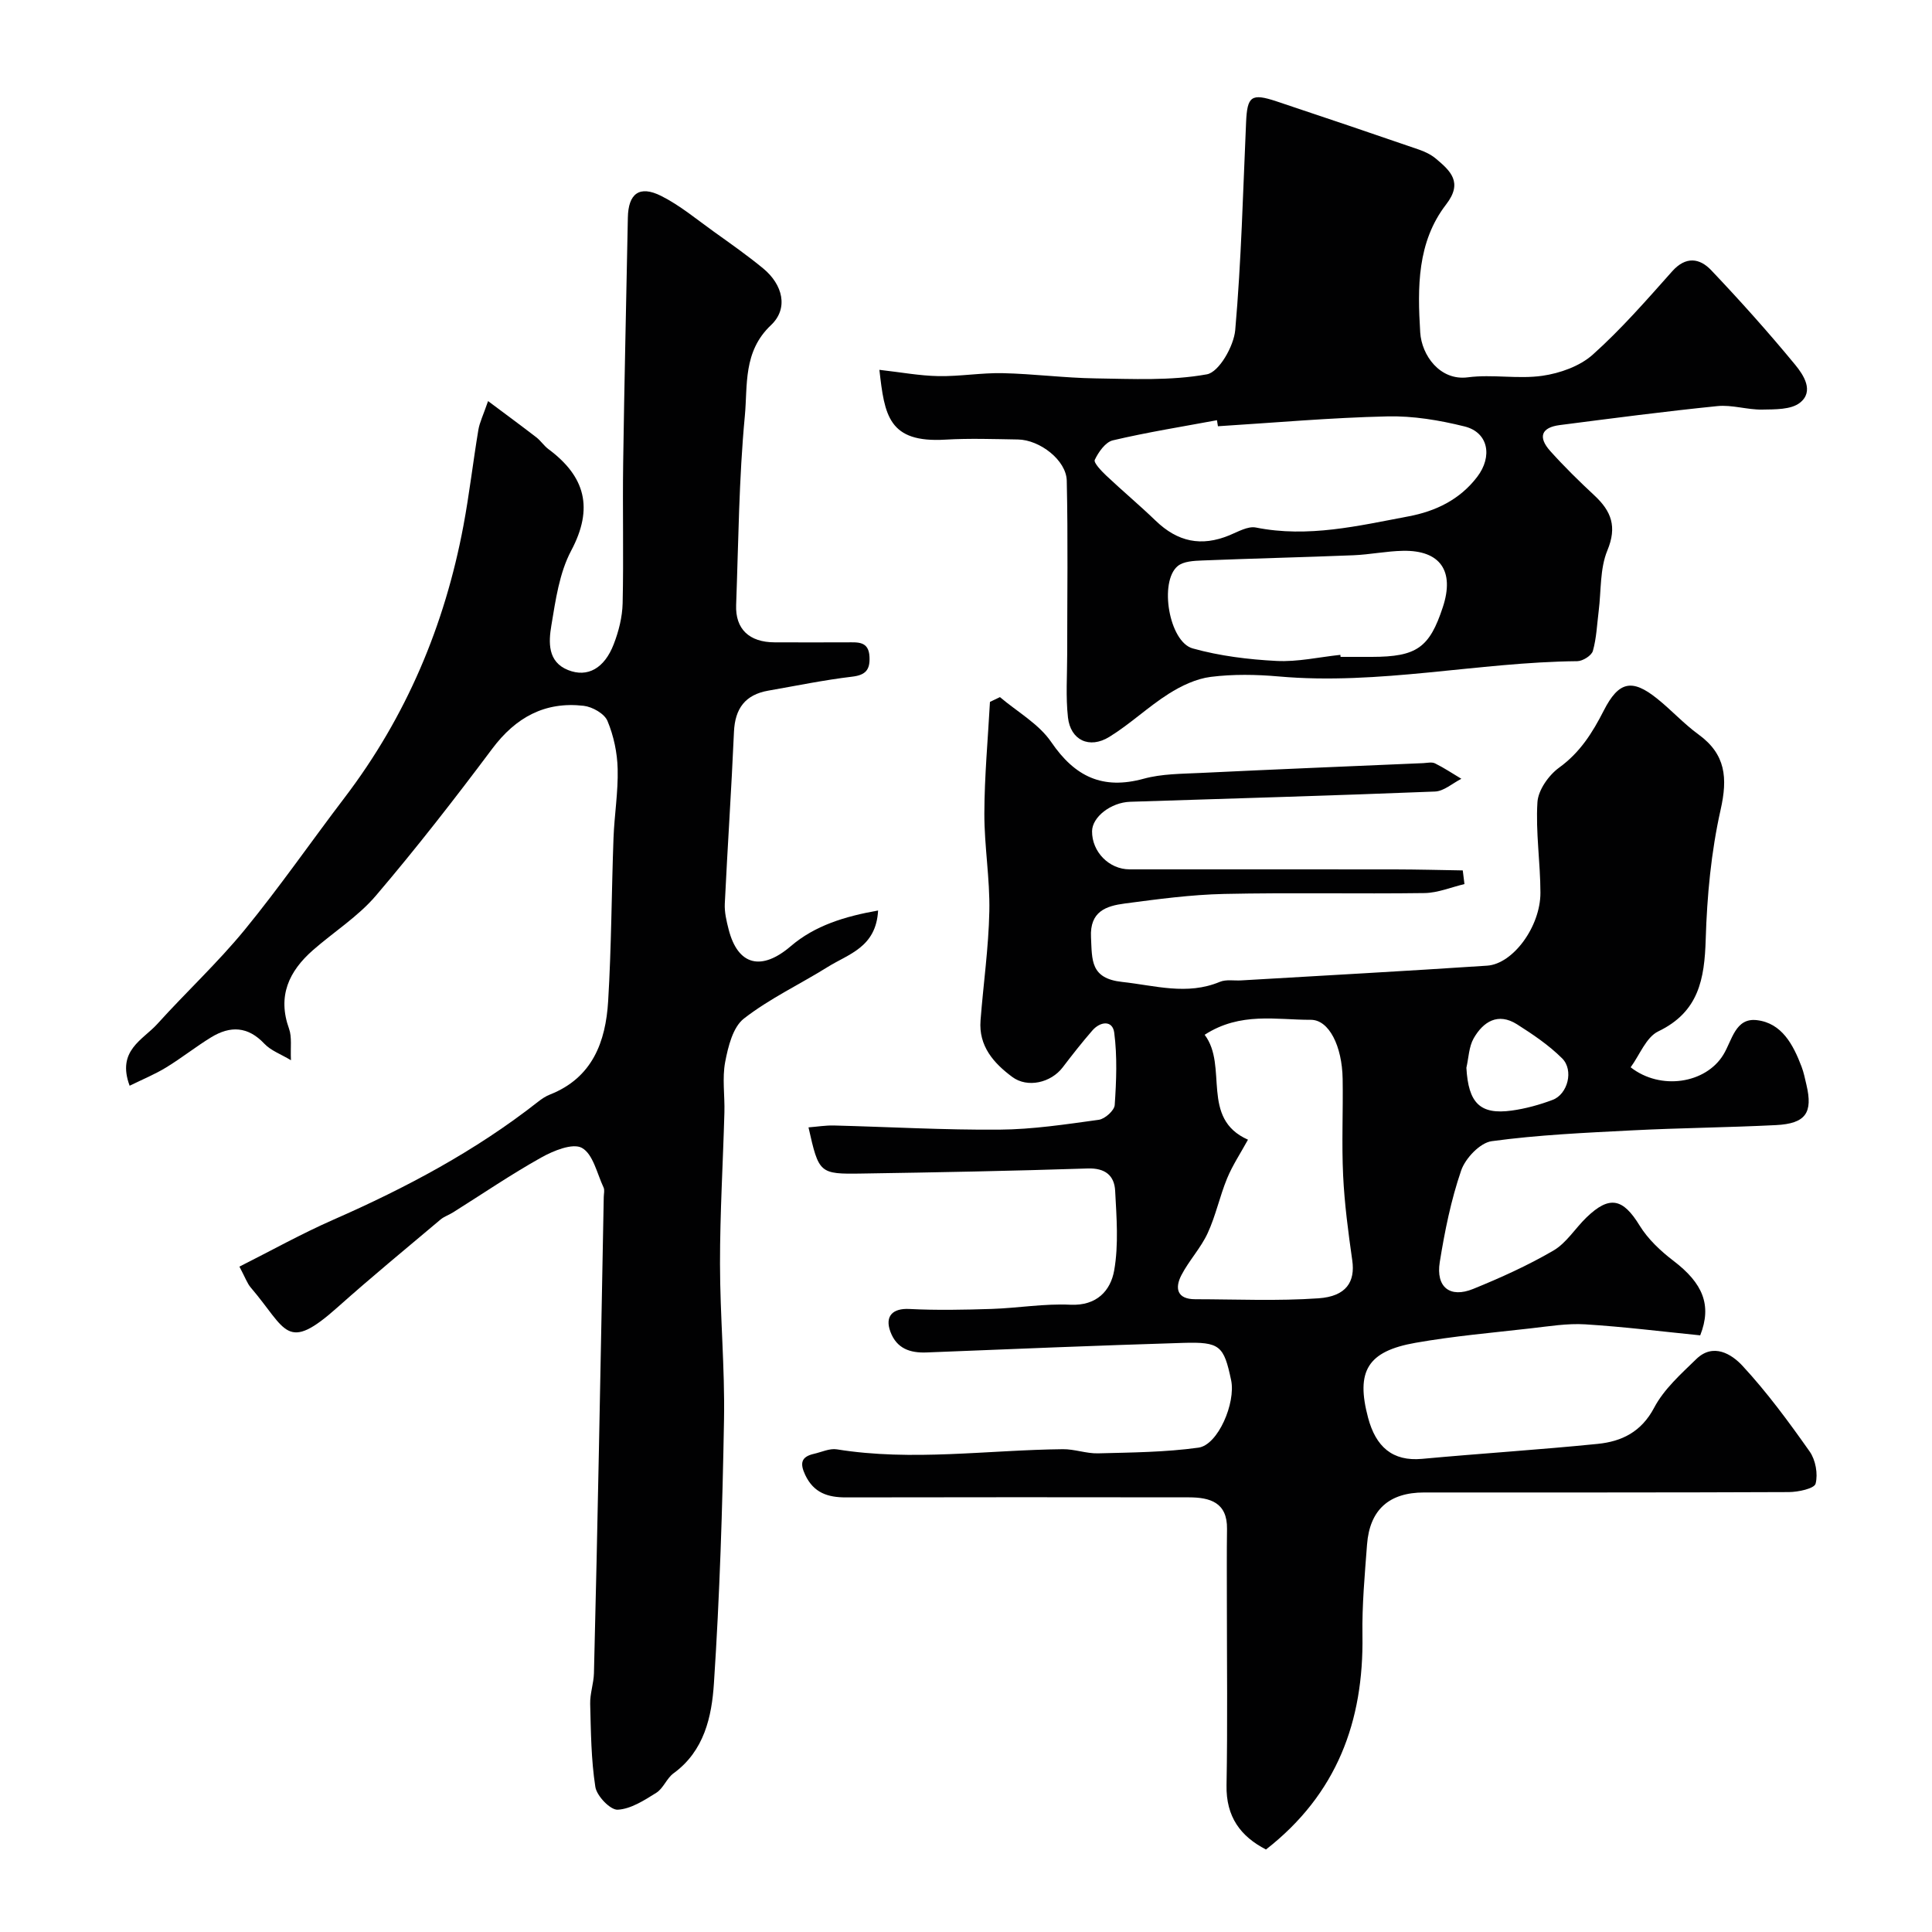
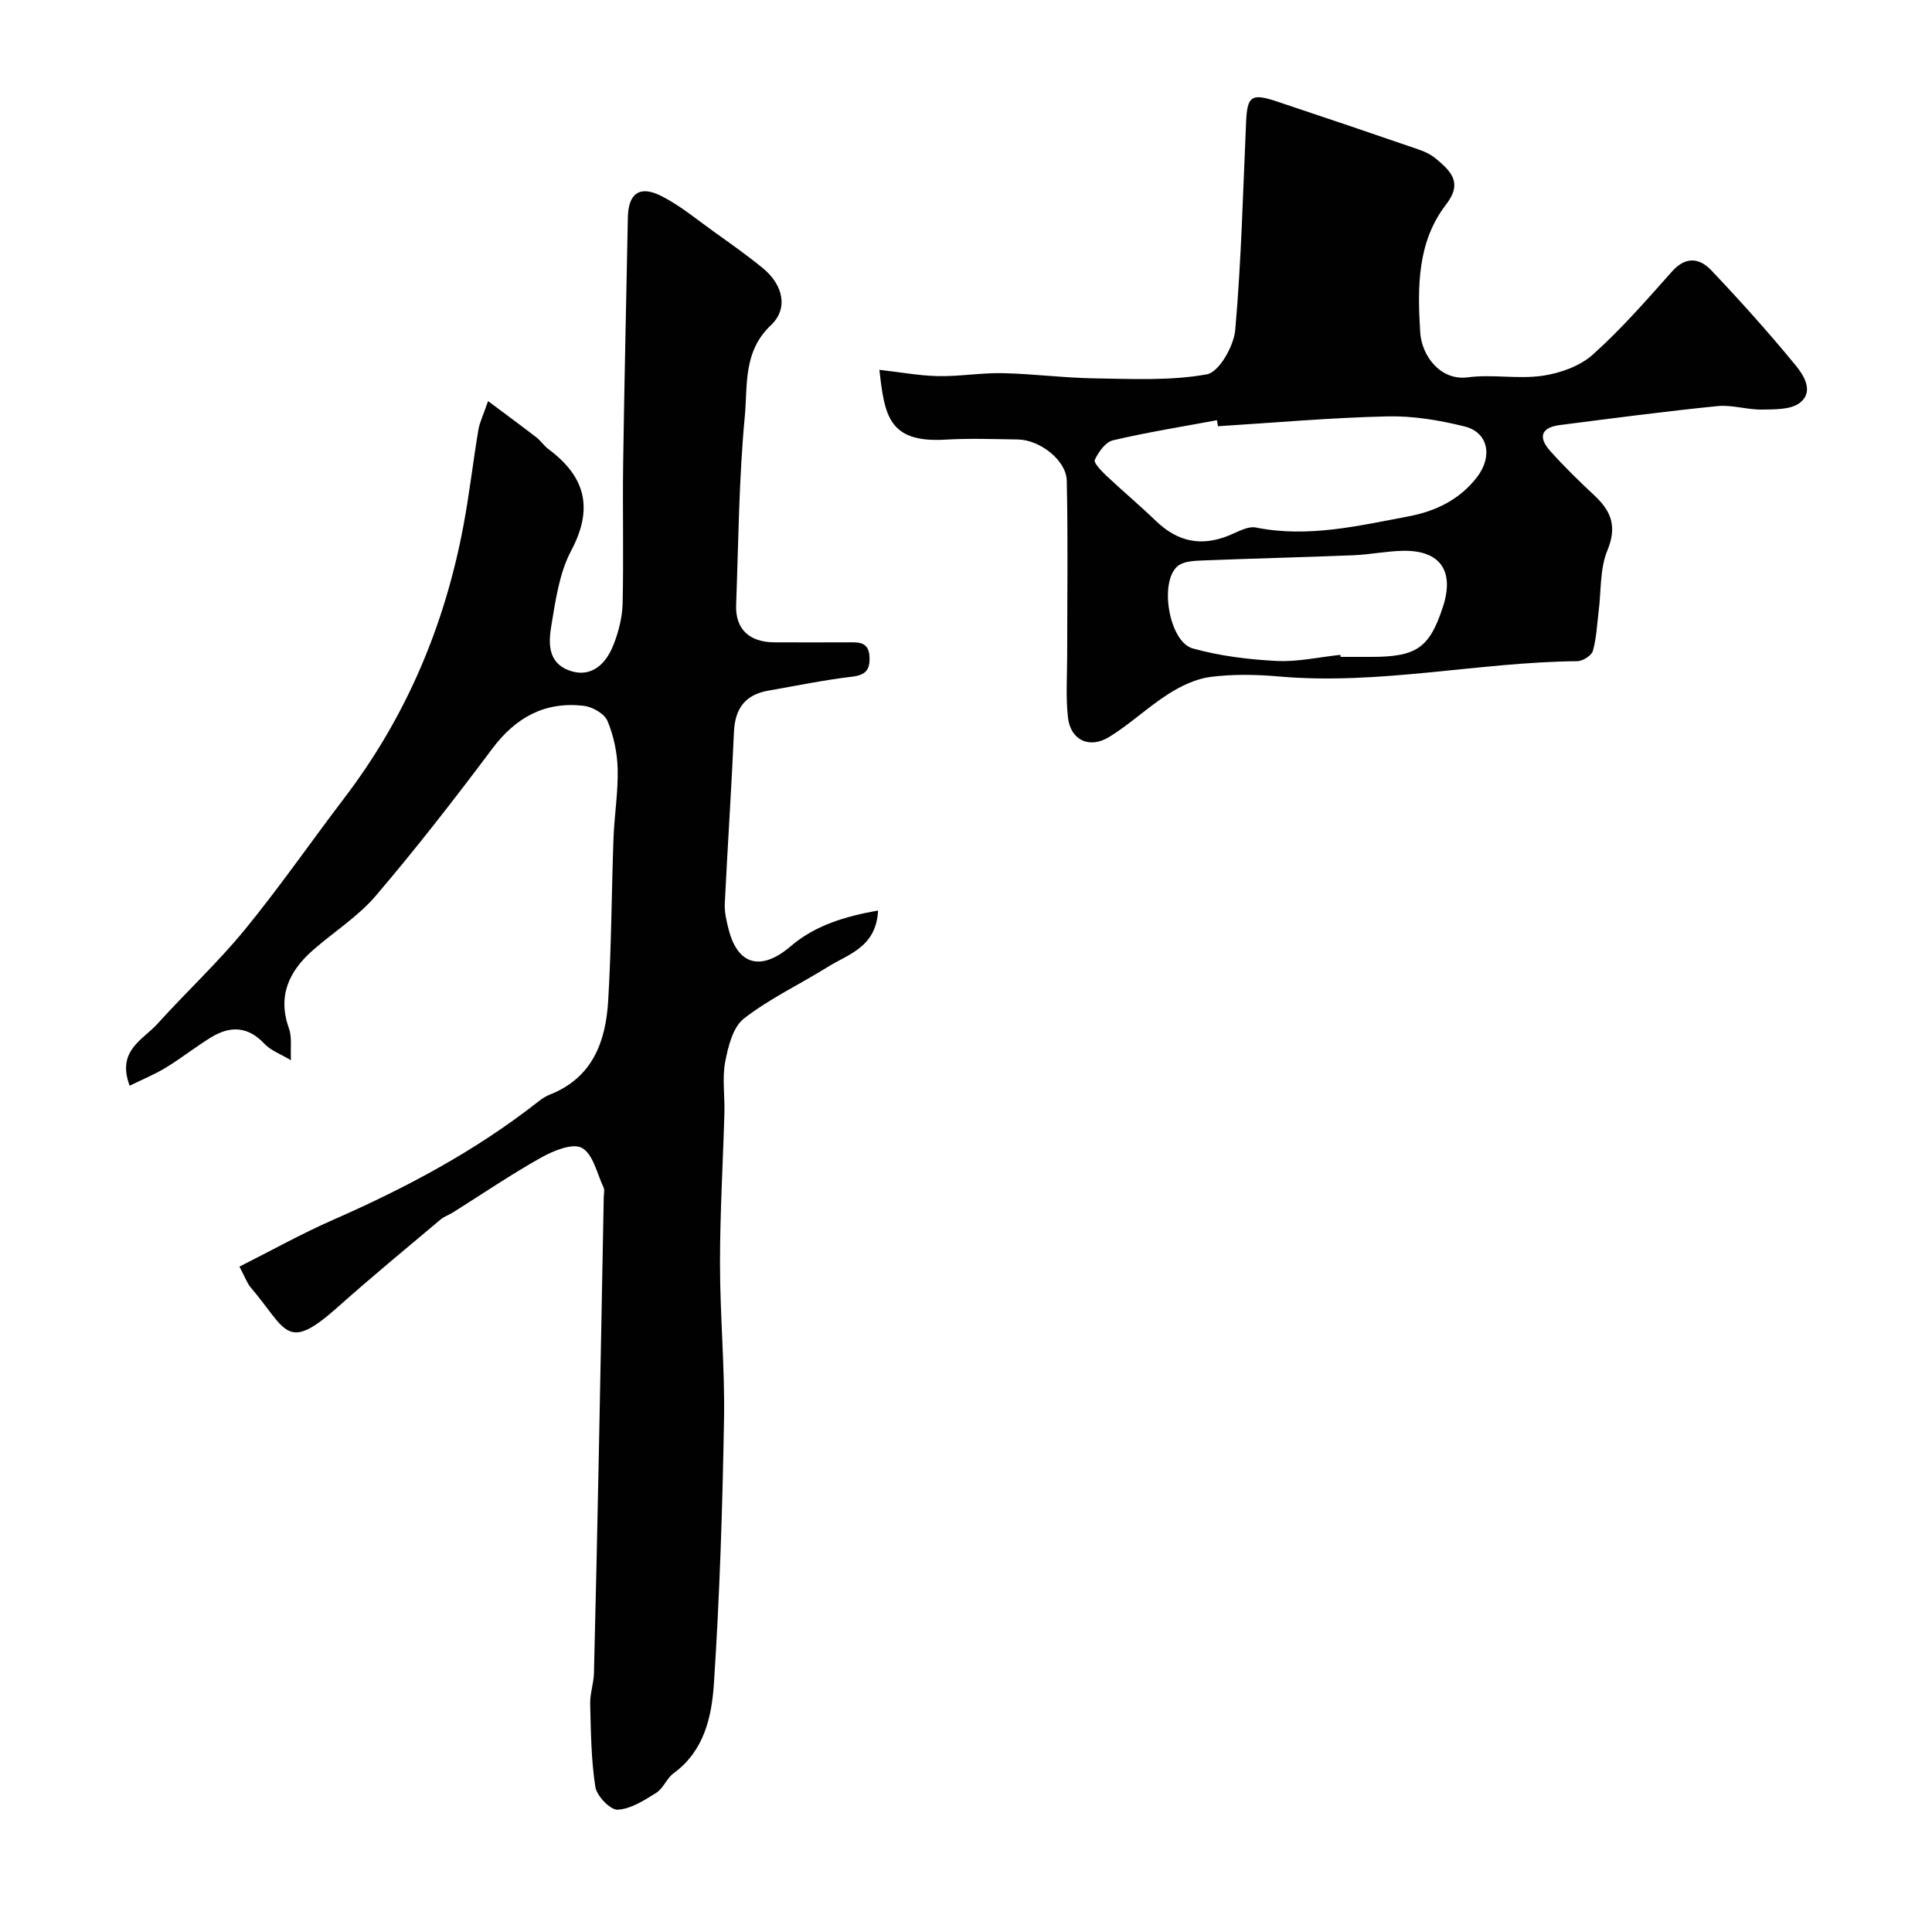
<svg xmlns="http://www.w3.org/2000/svg" enable-background="new 0 0 400 400" viewBox="0 0 400 400">
  <g fill="#010102">
-     <path d="m352.01 276.47c-7.8-.78-15.78-1.78-23.8-2.28-3.73-.23-7.53.41-11.27.83-7.97.91-15.98 1.6-23.86 2.99-9.97 1.75-12.4 5.88-9.83 15.53 1.59 5.96 5.01 9.07 11.19 8.5 12.11-1.12 24.25-1.88 36.35-3.1 4.96-.5 9.03-2.46 11.69-7.5 2.02-3.83 5.53-6.96 8.72-10.06 3.52-3.42 7.34-1.01 9.56 1.39 5.09 5.5 9.58 11.6 13.91 17.75 1.23 1.74 1.75 4.65 1.23 6.66-.27 1.02-3.6 1.73-5.55 1.74-25.16.11-50.33.07-75.5.08-7.26 0-11.27 3.58-11.82 10.78-.47 6.25-1.05 12.53-.95 18.78.28 17.81-5.28 32.9-19.97 44.36-5.24-2.7-8.29-6.74-8.17-13.3.23-12.66.07-25.33.07-38 0-5.02-.04-10.05.03-15.07.08-5.49-3.52-6.53-7.88-6.54-23.67-.03-47.33-.04-71 .01-3.76.01-6.69-.93-8.45-4.65-1.14-2.42-.84-3.77 1.81-4.37 1.58-.36 3.25-1.17 4.74-.93 15.61 2.52 31.19.13 46.79-.03 2.42-.03 4.86.92 7.28.86 6.95-.18 13.94-.23 20.8-1.18 4.05-.56 7.75-9.28 6.76-13.97-1.51-7.14-2.3-7.95-9.93-7.72-17.7.54-35.4 1.27-53.1 1.98-3.44.14-6.2-.8-7.5-4.26-1.23-3.27.48-4.92 3.91-4.74 5.67.29 11.37.17 17.05-.01 5.43-.18 10.88-1.13 16.28-.87 5.49.26 8.34-2.93 9.08-7.1.94-5.35.49-11 .2-16.5-.17-3.15-2.06-4.73-5.68-4.61-15.6.51-31.2.81-46.8 1.05-8.78.14-8.86-.04-11.01-9.56 1.81-.14 3.54-.43 5.25-.39 11.44.29 22.87.95 34.3.86 6.86-.05 13.74-1.1 20.56-2.04 1.27-.18 3.22-1.93 3.29-3.06.34-4.98.54-10.05-.1-14.97-.34-2.62-2.87-2.36-4.52-.47-2.15 2.47-4.18 5.06-6.17 7.67-2.42 3.16-7.27 4.3-10.42 1.96-3.86-2.86-6.99-6.4-6.57-11.71.58-7.53 1.67-15.05 1.82-22.59.14-6.74-1.05-13.5-1.03-20.25.02-7.7.74-15.4 1.16-23.1.69-.33 1.38-.66 2.07-.99 3.6 3.06 8.05 5.54 10.62 9.31 4.9 7.18 10.64 9.91 19.13 7.59 3.75-1.03 7.82-1.01 11.76-1.2 15.36-.74 30.73-1.37 46.1-2.03.83-.04 1.8-.28 2.47.05 1.88.93 3.64 2.11 5.45 3.19-1.82.92-3.62 2.57-5.47 2.64-21.03.84-42.06 1.44-63.1 2.12-4 .13-7.87 3.16-7.89 6.1-.04 4.25 3.52 7.89 7.76 7.89 18.33 0 36.66-.01 55 .01 4.66.01 9.33.13 13.99.21.12.94.24 1.89.35 2.83-2.76.65-5.51 1.82-8.27 1.86-13.83.19-27.67-.12-41.49.18-6.87.15-13.74 1.08-20.56 1.98-3.86.51-7.27 1.62-7 6.99.24 4.71-.18 8.53 6.46 9.25 6.82.74 13.42 2.82 20.22-.02 1.3-.54 2.95-.21 4.44-.3 16.97-1 33.94-1.92 50.9-3.05 5.36-.36 11.04-8.1 11.03-15.1-.01-6.26-1.01-12.54-.62-18.75.16-2.51 2.33-5.58 4.49-7.15 4.33-3.13 6.9-7.22 9.24-11.81 3.1-6.09 5.87-6.62 11.01-2.51 2.96 2.36 5.54 5.22 8.59 7.44 5.67 4.12 6.08 9.01 4.59 15.62-1.96 8.73-2.81 17.83-3.08 26.79-.25 8.23-1.42 15.04-9.83 19.08-2.51 1.21-3.84 4.88-5.71 7.43 6.18 4.84 15.54 3.38 19.19-2.6 1.83-2.99 2.47-7.68 6.93-7.16 5.19.6 7.54 5.09 9.26 9.62.46 1.2.71 2.49 1.01 3.75 1.38 5.82-.15 8.05-6.31 8.36-9.92.5-19.87.58-29.79 1.09-9.71.5-19.45.93-29.06 2.24-2.41.33-5.45 3.53-6.32 6.06-2.1 6.11-3.4 12.56-4.43 18.96-.84 5.21 2.11 7.52 6.91 5.57 5.68-2.31 11.33-4.86 16.61-7.94 2.7-1.57 4.52-4.61 6.85-6.86 4.78-4.62 7.56-3.95 11 1.67 1.74 2.83 4.36 5.29 7.04 7.33 6.02 4.6 7.99 9.12 5.51 15.41zm-93.63-40.51c-1.52 2.77-3.19 5.28-4.32 8.01-1.53 3.71-2.35 7.72-4.03 11.35-1.42 3.07-3.86 5.66-5.43 8.68-1.4 2.69-.93 4.99 2.84 4.99 8.52.01 17.07.4 25.55-.19 5.75-.4 7.62-3.43 6.98-7.86-.83-5.83-1.61-11.7-1.89-17.58-.32-6.65.01-13.33-.1-19.99-.11-6.81-2.83-12.24-6.59-12.23-7.13.03-14.57-1.69-21.98 3.1 4.93 6.51-.97 17.32 8.97 21.72zm45.22-14.89c.41 7.3 2.82 9.77 9.4 8.86 2.87-.4 5.74-1.19 8.45-2.21 3.13-1.17 4.43-6.15 1.97-8.6-2.74-2.73-6.05-4.96-9.34-7.05-3.94-2.49-7-.55-8.98 2.92-.99 1.75-1.03 4.04-1.5 6.08z" />
    <path d="m181.8 188.51c-.41 7.63-6.12 9-10.4 11.67-5.78 3.61-12.05 6.55-17.39 10.71-2.28 1.78-3.26 5.8-3.87 8.98-.64 3.38-.06 6.97-.16 10.47-.29 10.43-.92 20.87-.91 31.3 0 10.77 1.02 21.54.83 32.3-.32 18.21-.89 36.42-2.09 54.59-.45 6.87-1.99 13.99-8.37 18.62-1.41 1.03-2.1 3.11-3.55 4.02-2.49 1.56-5.28 3.37-8.01 3.51-1.53.07-4.33-2.85-4.62-4.72-.88-5.66-.92-11.46-1.07-17.21-.05-2.1.72-4.21.78-6.32.39-15.43.72-30.86 1.03-46.3.35-17.43.67-34.86 1-52.3.01-.67.22-1.44-.04-1.98-1.36-2.89-2.17-6.91-4.48-8.19-1.9-1.06-5.93.59-8.47 2.02-6.24 3.49-12.17 7.54-18.24 11.35-.83.52-1.82.84-2.56 1.46-7.1 5.98-14.27 11.88-21.2 18.06-10.84 9.69-10.61 4.76-18.11-4-.72-.85-1.1-1.99-2.33-4.31 6.5-3.27 12.86-6.82 19.49-9.73 15.01-6.59 29.37-14.22 42.31-24.38.76-.6 1.6-1.17 2.5-1.52 8.79-3.47 11.53-10.91 12.04-19.32.68-11.24.7-22.53 1.11-33.79.18-4.77.98-9.54.86-14.3-.08-3.35-.82-6.86-2.11-9.94-.63-1.51-3.12-2.92-4.92-3.13-8.02-.93-14.08 2.39-18.94 8.89-7.75 10.35-15.7 20.58-24.09 30.42-3.68 4.32-8.7 7.49-13.03 11.28-4.98 4.37-7.38 9.51-4.95 16.26.63 1.75.27 3.85.4 6.53-2.09-1.26-4.16-1.99-5.5-3.41-3.42-3.64-7.08-3.75-11.02-1.34-3.19 1.95-6.13 4.3-9.33 6.25-2.34 1.43-4.91 2.48-7.55 3.78-2.73-7.31 2.76-9.49 5.75-12.81 5.93-6.57 12.46-12.63 18.06-19.46 7.24-8.84 13.76-18.27 20.69-27.37 12.78-16.78 20.74-35.67 24.61-56.32 1.23-6.57 1.99-13.23 3.09-19.83.26-1.55 1-3.02 2.01-5.96 3.81 2.85 6.93 5.14 10 7.51.92.71 1.57 1.75 2.5 2.44 7.62 5.66 9.39 12.2 4.71 21.01-2.45 4.61-3.23 10.23-4.11 15.51-.57 3.41-.81 7.52 3.47 9.22 4.02 1.6 7.51-.34 9.44-5.34 1.04-2.68 1.78-5.63 1.85-8.48.22-9.68-.03-19.38.11-29.06.24-16.93.65-33.86.97-50.79.09-4.97 2.38-6.76 6.89-4.5 3.89 1.95 7.33 4.84 10.91 7.4 3.45 2.47 6.93 4.91 10.21 7.61 4.06 3.34 5.31 8.27 1.62 11.75-5.81 5.48-4.81 12.45-5.41 18.81-1.23 12.98-1.32 26.07-1.8 39.12-.19 4.99 2.71 7.73 7.99 7.74 5 .02 10 .01 15 0 2.19 0 4.47-.28 4.62 3 .13 2.66-.77 3.78-3.61 4.11-5.81.69-11.56 1.88-17.34 2.89-4.77.83-6.9 3.69-7.11 8.54-.52 11.87-1.33 23.73-1.9 35.59-.08 1.75.35 3.56.79 5.28 1.92 7.56 6.84 8.67 12.88 3.49 4.98-4.26 11.16-6.16 18.07-7.38z" />
    <path d="m182.07 76.57c4.45.5 8.33 1.23 12.23 1.3 4.43.08 8.89-.71 13.32-.61 6.4.14 12.78.99 19.17 1.08 7.72.11 15.58.52 23.08-.84 2.51-.45 5.57-5.82 5.87-9.16 1.26-14.31 1.61-28.7 2.25-43.06.24-5.37 1.08-6.03 6.29-4.3 9.86 3.28 19.69 6.62 29.52 10 1.22.42 2.46 1.02 3.44 1.83 3.07 2.57 5.7 4.94 2.17 9.51-6.03 7.81-5.94 17.2-5.37 26.49.29 4.76 4.1 10.07 9.87 9.31 5.07-.67 10.39.41 15.44-.32 3.65-.53 7.74-1.98 10.42-4.38 5.9-5.28 11.15-11.31 16.44-17.25 2.82-3.17 5.7-2.73 8.07-.23 6.01 6.33 11.85 12.85 17.4 19.59 1.72 2.09 3.97 5.49.98 7.85-1.85 1.46-5.16 1.37-7.83 1.42-3.09.05-6.24-1.03-9.27-.72-10.9 1.1-21.77 2.53-32.64 3.93-3.8.49-4.56 2.47-1.95 5.38 2.89 3.22 5.99 6.26 9.16 9.21 3.48 3.25 4.7 6.44 2.66 11.36-1.57 3.79-1.27 8.35-1.8 12.56-.35 2.76-.45 5.59-1.2 8.24-.27.97-2.1 2.12-3.23 2.13-20.65.2-41.06 5.01-61.83 3.16-4.65-.41-9.43-.49-14.05.09-3.03.38-6.11 1.85-8.73 3.51-4.26 2.7-7.98 6.27-12.27 8.91-4.13 2.55-8.04.69-8.57-4.02-.48-4.3-.16-8.7-.16-13.06 0-11.99.18-23.99-.09-35.97-.1-4.23-5.58-8.45-10.11-8.52-5-.08-10.01-.26-14.99.03-11.81.71-12.63-5.02-13.69-14.45zm70.09 11.68c-.07-.42-.13-.83-.2-1.25-7.2 1.34-14.44 2.49-21.56 4.17-1.53.36-2.97 2.42-3.74 4.04-.28.58 1.37 2.3 2.37 3.25 3.36 3.17 6.91 6.14 10.24 9.35 4.57 4.4 9.44 5.4 15.23 3.03 1.79-.73 3.86-1.96 5.53-1.62 10.8 2.16 21.21-.36 31.63-2.32 5.54-1.05 10.56-3.43 14.17-8.16 3.23-4.23 2.34-9.22-2.61-10.45-5.19-1.29-10.67-2.21-15.99-2.08-11.7.26-23.38 1.31-35.07 2.04zm25.35 47.33c.01.14.03.28.04.42h6.49c9.27-.02 11.92-1.88 14.69-10.32 2.45-7.46-.53-11.78-8.24-11.64-3.43.06-6.85.78-10.29.92-10.42.42-20.84.66-31.25 1.08-1.75.07-3.93.16-5.13 1.17-3.88 3.24-1.78 15.68 3.12 17.04 5.59 1.56 11.52 2.29 17.34 2.59 4.38.23 8.82-.8 13.23-1.26z" />
  </g>
</svg>